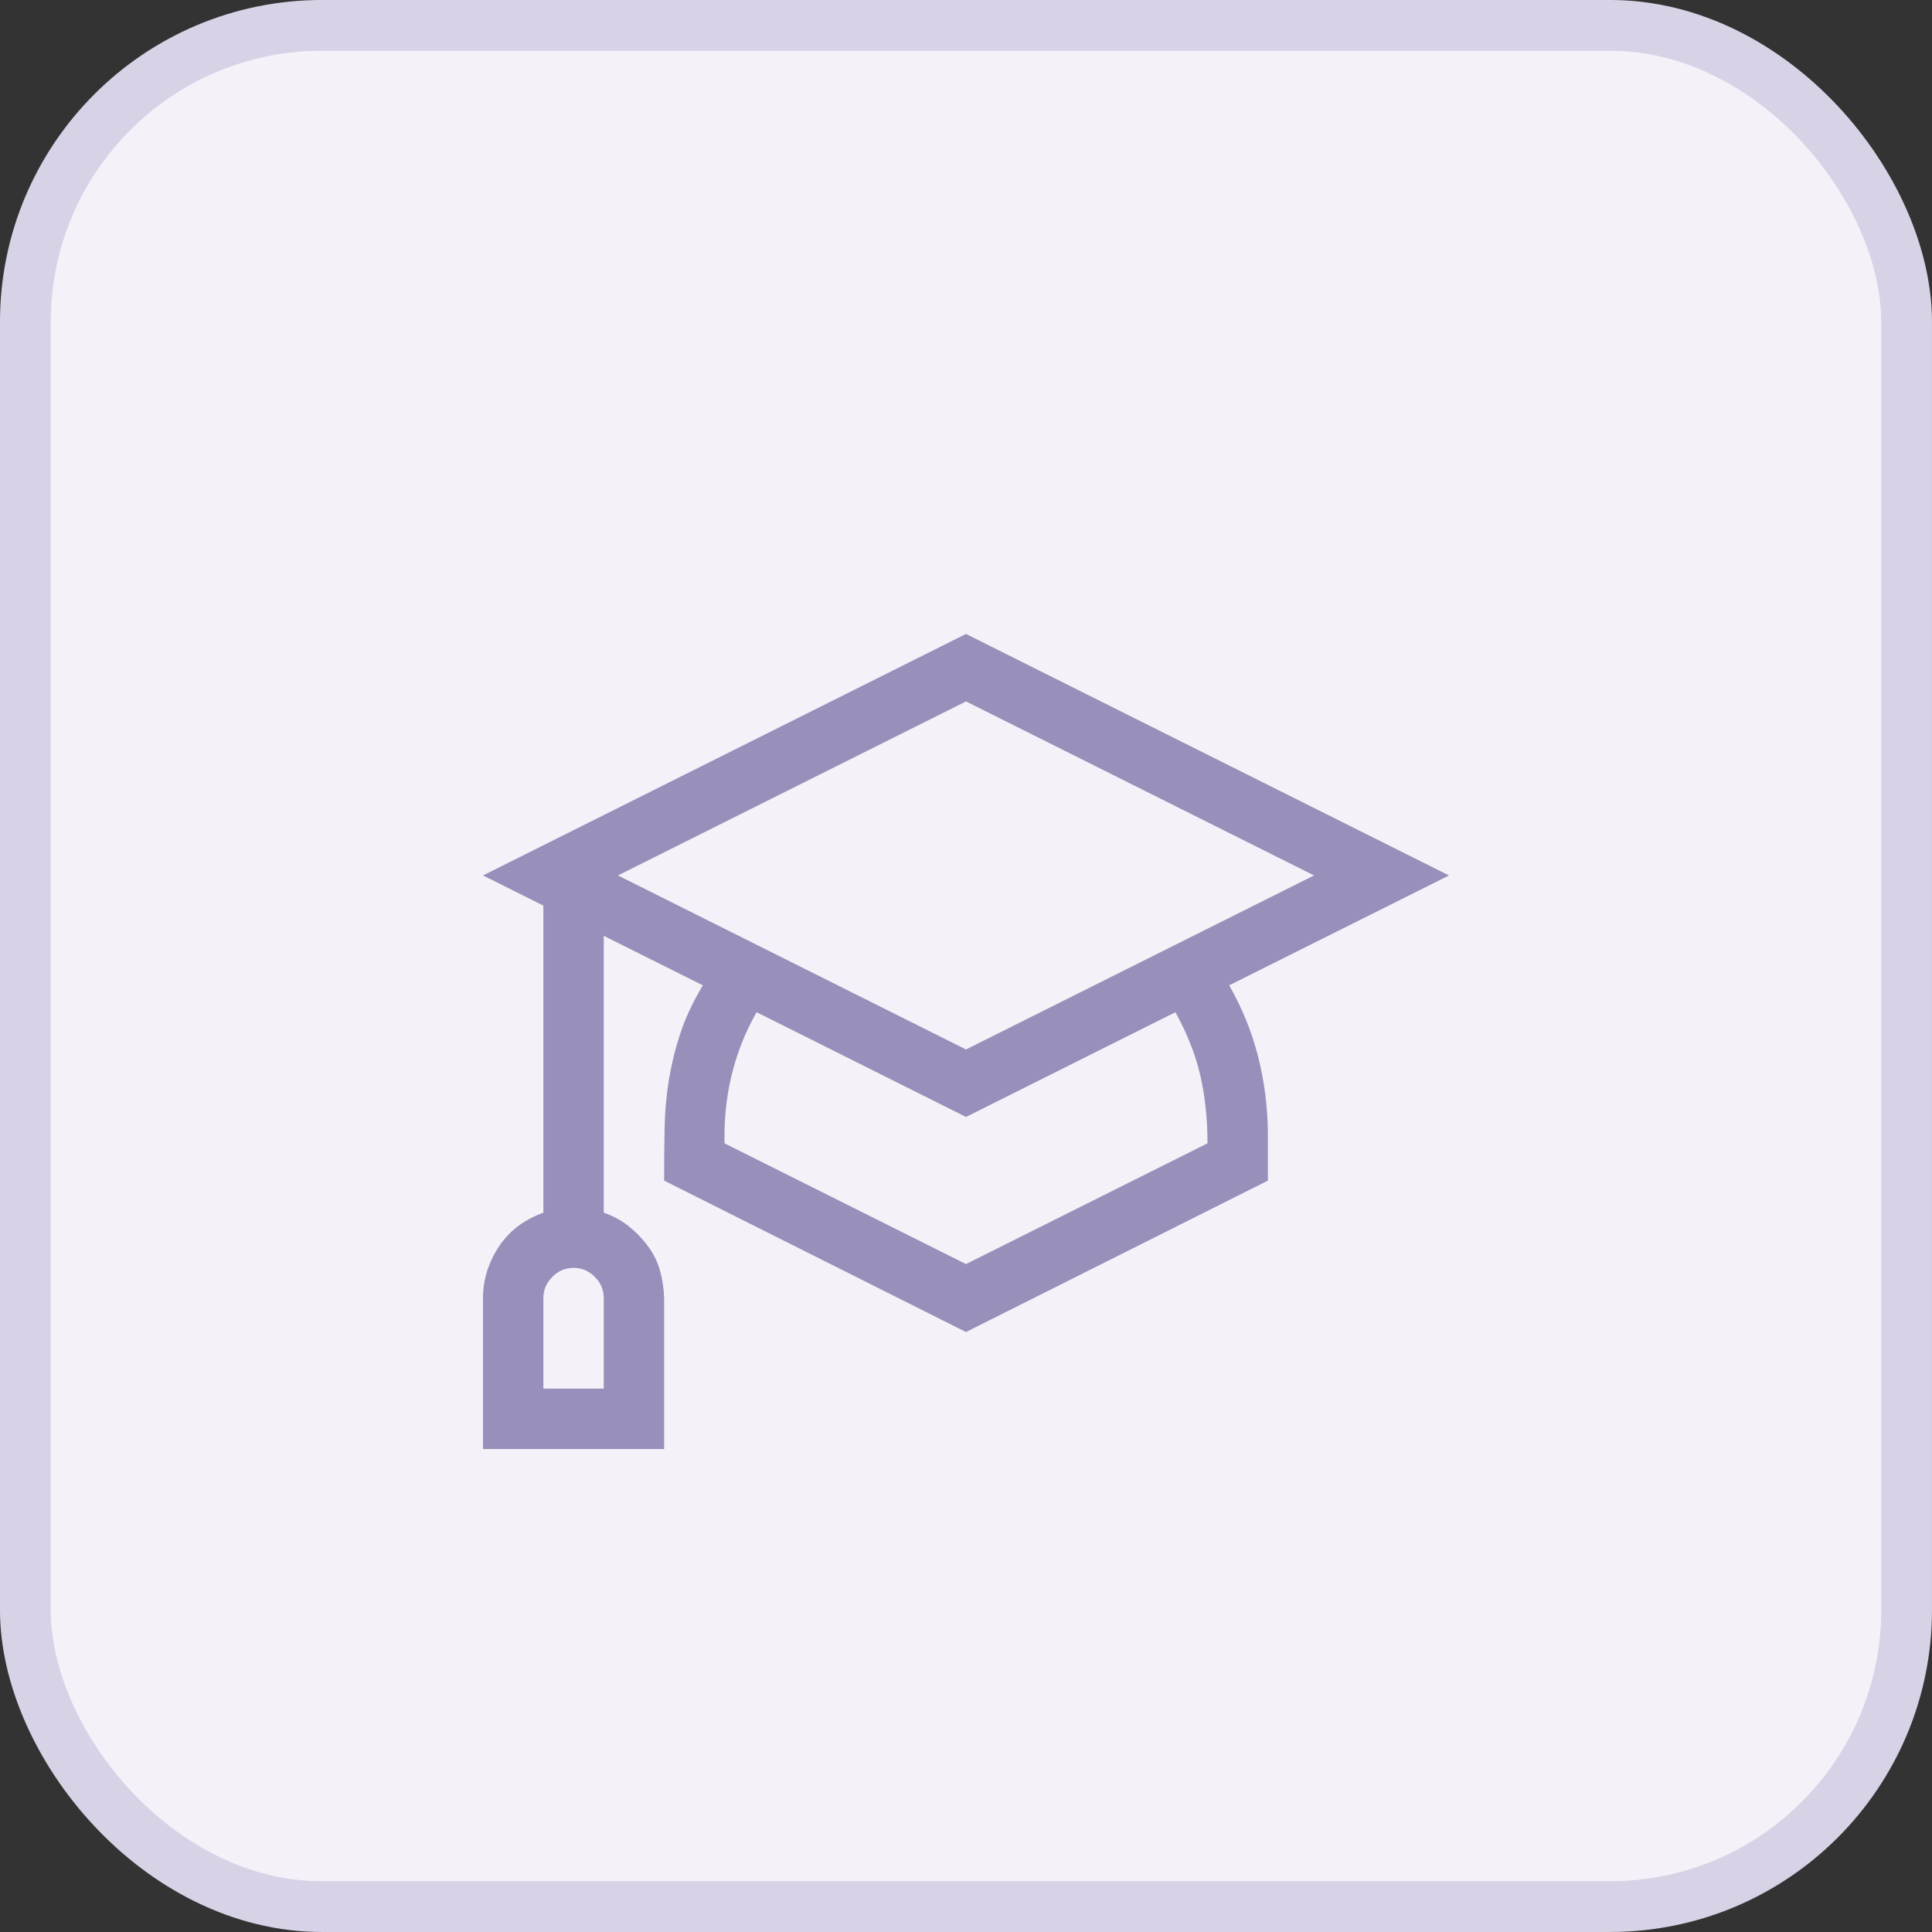
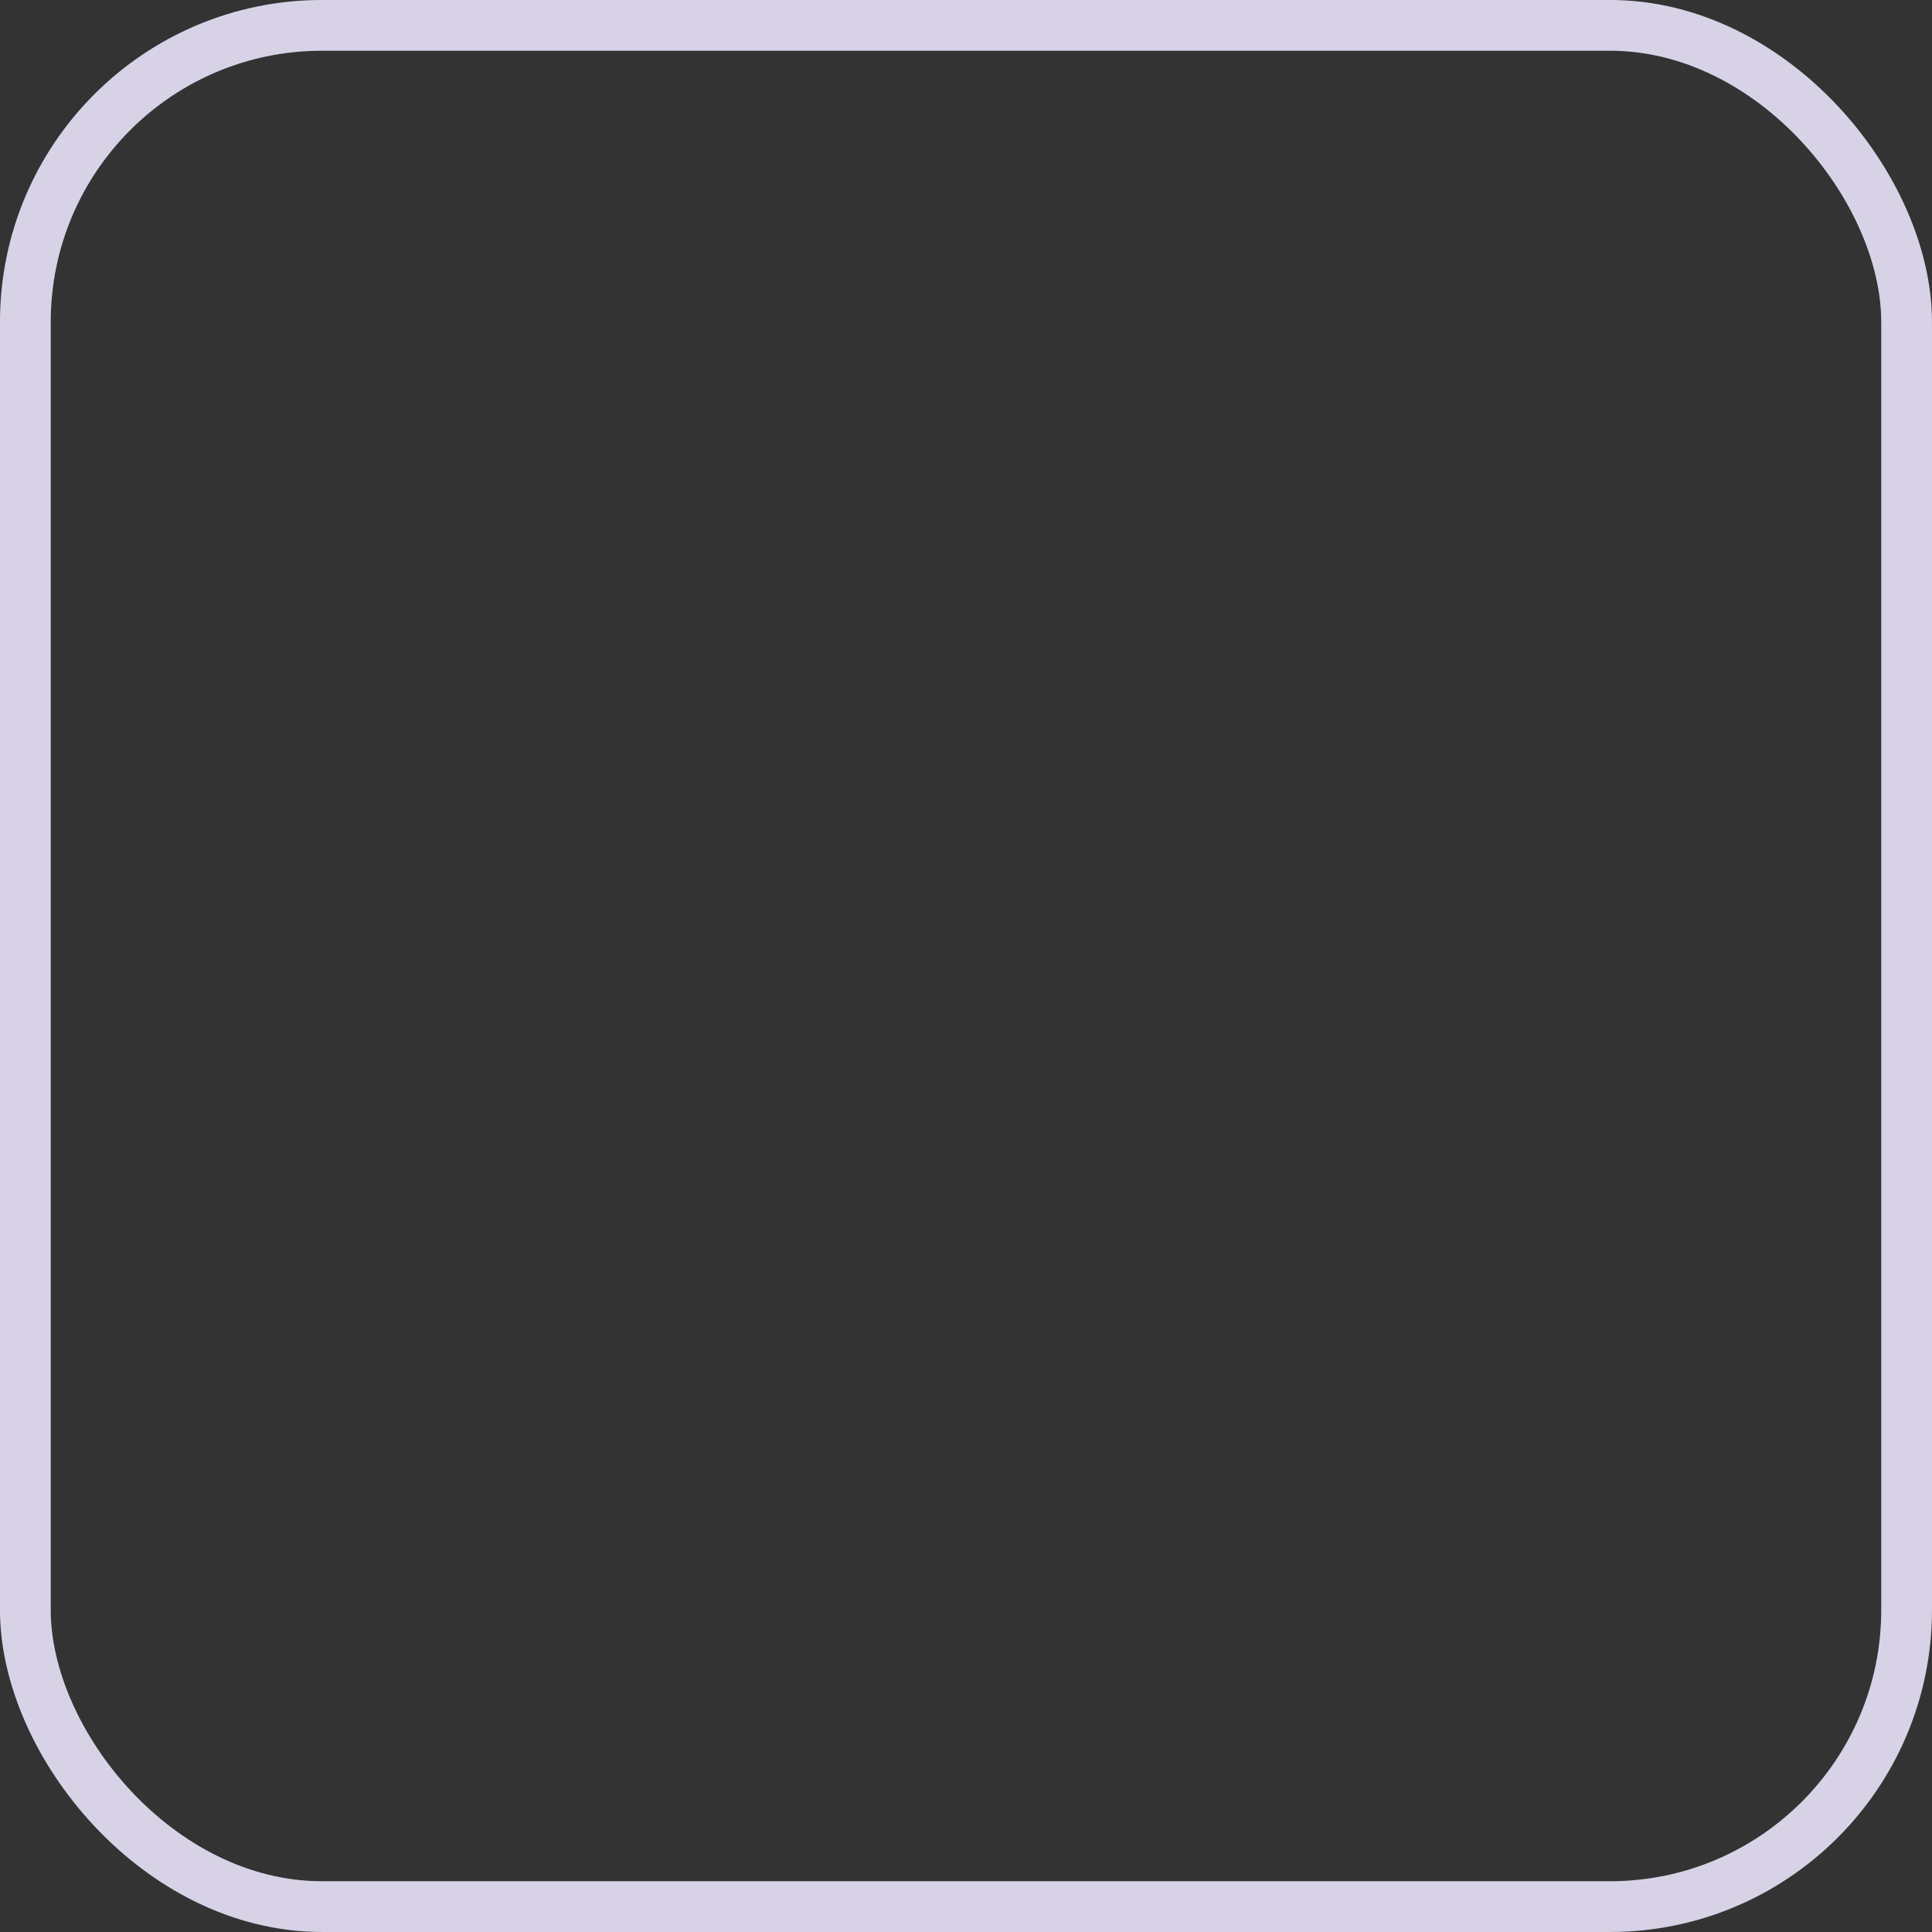
<svg xmlns="http://www.w3.org/2000/svg" width="48" height="48" viewBox="0 0 48 48" fill="none">
  <rect x="0" y="0" width="48" height="48" fill="#333333" stroke="none" />
-   <rect x="0.63" y="0.63" width="46.739" height="46.739" rx="7.37" fill="#F4F1F9" />
  <rect x="0.63" y="0.63" width="46.739" height="46.739" rx="7.37" stroke="#D8D2E7" stroke-width="1.261" />
-   <path d="M30.539 24.48C30.859 25.043 31.098 25.629 31.254 26.238C31.41 26.848 31.492 27.477 31.5 28.125V29.332L24 33.094L16.5 29.332C16.5 28.863 16.504 28.426 16.512 28.02C16.52 27.613 16.555 27.219 16.617 26.836C16.68 26.453 16.773 26.07 16.898 25.688C17.023 25.305 17.211 24.902 17.461 24.48L15 23.25V30.129C15.227 30.207 15.43 30.316 15.609 30.457C15.789 30.598 15.949 30.762 16.09 30.949C16.23 31.137 16.332 31.34 16.395 31.559C16.457 31.777 16.492 32.008 16.5 32.25V36H12V32.25C12 32.016 12.035 31.789 12.105 31.57C12.176 31.352 12.277 31.145 12.41 30.949C12.543 30.754 12.699 30.59 12.879 30.457C13.059 30.324 13.266 30.215 13.5 30.129V22.5L12 21.75L24 15.75L36 21.75L30.539 24.48ZM15 32.25C15 32.047 14.926 31.871 14.777 31.723C14.629 31.574 14.453 31.5 14.25 31.5C14.047 31.5 13.871 31.574 13.723 31.723C13.574 31.871 13.5 32.047 13.5 32.25V34.5H15V32.25ZM15.352 21.75L24 26.074L32.648 21.75L24 17.426L15.352 21.75ZM30 28.406C30 27.805 29.941 27.246 29.824 26.73C29.707 26.215 29.5 25.688 29.203 25.148L24 27.75L18.797 25.148C18.539 25.602 18.344 26.078 18.211 26.578C18.078 27.078 18.008 27.594 18 28.125V28.406L24 31.406L30 28.406Z" fill="#9A8EBA" />
</svg>